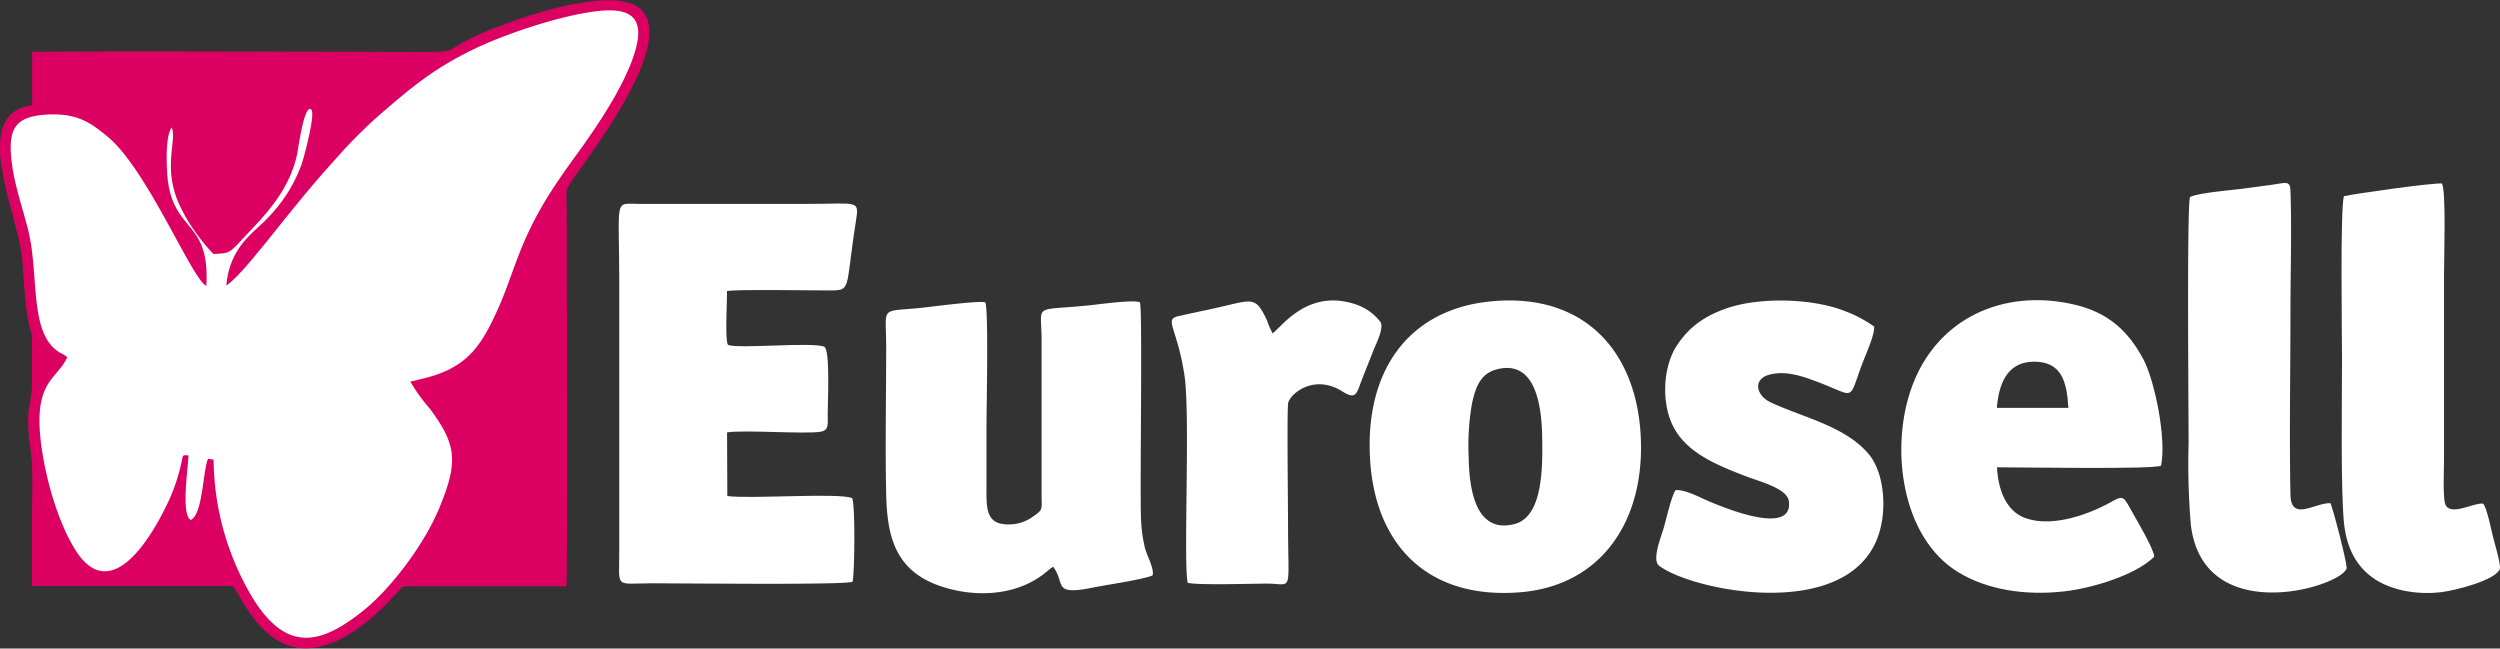
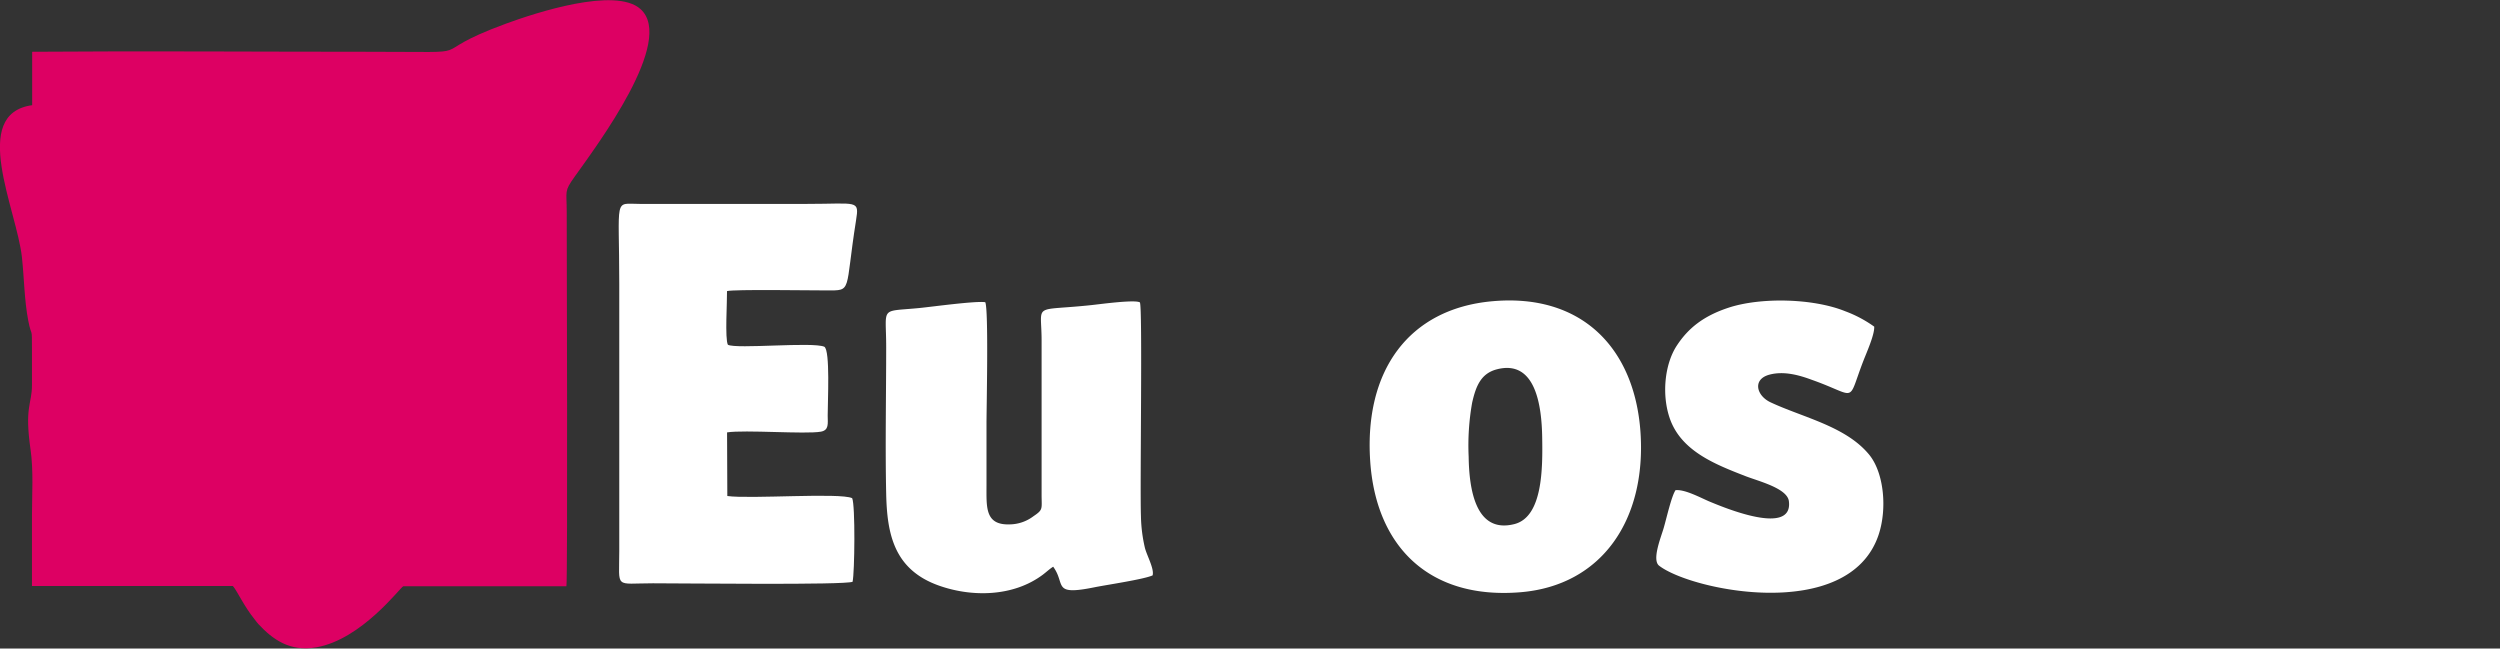
<svg xmlns="http://www.w3.org/2000/svg" viewBox="0 0 487.23 126.4">
  <rect x="0" y="0" width="487.23" height="126.4" fill="#333333" stroke="none" />
  <defs>
    <style>.cls-1{fill:#dd0063;}.cls-1,.cls-2{fill-rule:evenodd;}.cls-2,.cls-3{fill:#fff;}</style>
  </defs>
  <g id="Capa_2" data-name="Capa 2">
    <g id="Capa_1-2" data-name="Capa 1">
      <path class="cls-1" d="M6.27,10.05V20.5c-12.24,1.68-3,20.37-2,29.61.45,4.13.46,8.32,1.23,12.35.7,3.64.73.73.73,5.83q0,3.38,0,6.77c0,3.68-1.48,4.2-.28,12.53.6,4.15.28,8.76.28,13q0,6.81,0,13.62H45.39c.82.94,2.2,4,4.22,6.48.3.37.44.61.75.94,2.75,2.94,6.08,5.44,11.29,4.53,8.85-1.54,16.37-11.7,16.94-11.9l31.8,0c.27-1.71.06-68.54.06-73,0-4.15-.54-3.89,1.52-6.79,4.41-6.19,19.68-26.54,12.87-32.69-4.89-4.42-20.53.74-26.23,2.83-17.41,6.39-2.86,5.48-27,5.48-21.76,0-43.58-.17-65.34,0" />
-       <path class="cls-2" d="M44.13,55.66a14.79,14.79,0,0,1,3.78-9c2.12-2.37,3.59-3.12,6.35-6.55A28.51,28.51,0,0,0,58.78,32c.42-1.14,2.78-9.89,1.87-10.67-1.38-1.17-2.58,8-2.75,8.75C56.6,36.18,52.83,40.74,48.75,45s-3.49,4.37-7.16,4.49a35.19,35.19,0,0,1-3.71-4.55,31.24,31.24,0,0,1-3-5.23c-3.21-7.15-.35-12.4-1.42-14.87-1.21,1.74-1,6.71-.89,8.74.69,12,8.42,8.75,7.64,22.13C37.43,54.47,28.69,33,21,26.66c-3.27-2.71-6-4.7-12-4.32-6.23.4-7.48,2.91-6.71,9.33.54,4.44,2.11,8.86,3.18,13.09,2.24,8.9.07,20.45,6.27,24,.32.18.41.18.71.36l.66.48C11,74.3,6,74.12,8.27,88.31c1.05,6.46,3.2,13.51,6.2,18.52,7.06,11.78,15.27-2.44,18.47-9.34A35.23,35.23,0,0,0,34.62,93c1.46-4.78.4-4.25,2.12-4.25-.15,3-1.44,11.45.41,12.59,2.38-1.08,2.32-9.11,3.38-11.92l1.1.16a53.16,53.16,0,0,0,7.64,27C56,127.46,62.77,125.5,71,118.85c4.83-3.89,11.56-12.36,14.68-20C89.32,90,89,86.65,83.75,79.62A34.06,34.06,0,0,1,80,74.42s.13-.13.16-.08l2.93-.72c8.09-2.1,10.8-6.38,14-13.5,1.63-3.64,2.85-7.58,4.35-11.3,3.16-7.85,6.8-13,11.63-19.66,3.82-5.28,9.49-13.8,11-20.29,1.44-6.19-2.2-7.36-7.9-6.67-7,.84-17.66,4.39-23.9,7.42-8,3.88-12.3,7.6-18.42,12.87A94.77,94.77,0,0,0,66,30.33c-4.34,4.81-6.49,7.38-10.77,12.7-.56.7-1.07,1.35-1.7,2.11s-1.18,1.52-1.78,2.23c-2,2.41-5.35,6.66-7.63,8.29" />
      <path class="cls-2" d="M166.16,113.39c.41-1.73.55-15-.08-16.3-2.35-1.12-19.9.2-24.33-.42l-.05-12.4c3.42-.54,15.26.39,18.28-.14,1.61-.29,1.34-1.56,1.33-3.16,0-2.72.51-12.67-.65-13.39-2.25-1-17.17.49-18.8-.39-.6-1.11-.13-8.5-.17-10.46,1.41-.36,15.9-.13,19.37-.13,5.12,0,3.54.45,5.77-13.61.65-4.12.35-3.25-9.58-3.25H124.69c-5.14,0-4-1.64-4,15.65s0,34.68,0,52c0,7.49-1,6.29,6.56,6.29,6.12,0,37.38.37,38.94-.3" />
      <path class="cls-2" d="M205.25,110.44c2.54,3.44-.35,5.73,8.14,4,2.49-.49,9.52-1.53,11.24-2.3.37-1.23-1.1-3.84-1.49-5.34a29.39,29.39,0,0,1-.78-6.21c-.21-5.93.34-41-.21-41.66-1-.58-7.8.36-9.35.52C201,60.72,203,58.84,203,66.38v30c0,2.84.35,2.93-1.59,4.23a7.83,7.83,0,0,1-4.65,1.59c-4.79.15-4.5-3.33-4.5-7.51v-12c0-3.27.43-22.35-.24-23.79-1.74-.3-10.41.89-12.82,1.13-7.86.77-6.48-.45-6.49,7.64,0,9.45-.2,19.13,0,28.55.17,7.88,1.52,14.83,10.34,17.93,6.46,2.27,14.46,2.14,20.18-2.14.69-.52,1.32-1.12,2-1.55" />
      <path class="cls-2" d="M326.55,95.53c-.81,1.2-1.75,5.47-2.31,7.37s-2.33,6.24-.89,7.35c6.32,4.89,36.85,11.14,42.73-5.89,1.75-5.08,1.13-12.21-1.82-15.78-4.57-5.53-12.89-7.21-19.21-10.18-2.75-1.3-3.56-4.5-.17-5.39,2.81-.74,5.79.11,8.19,1,9.13,3.22,6.82,4.79,10.07-3.64.61-1.59,2.22-5.14,2.13-6.71a24,24,0,0,0-5.65-3c-6.31-2.55-16.51-2.74-22.72-.7-4.9,1.61-7.89,4-10.12,7.42-2.4,3.69-2.95,9.71-1.3,14.31,2.28,6.3,8.92,8.86,14.85,11.16,2.66,1,8,2.36,8.31,4.83.87,6.94-12.84,1.15-15.37.11-1.72-.71-4.84-2.45-6.72-2.26" />
-       <path class="cls-2" d="M456.82,38.24c-.76,2.33-.38,27.21-.38,31.74,0,7.5-.28,25.57.39,32,.53,5.08,2.59,8.42,5.52,10.56,3.26,2.38,8.34,3.45,13.3,2.88,2.9-.33,10.66-2.32,11.54-4.51.3-.75-1.11-5.38-1.36-6.43-.34-1.42-1.16-5.52-1.9-6.33-1.78-.21-5.94,2.3-7.22.44-.7-1-.39-7-.39-8.7V53.49c0-3,.43-16.21-.4-17.73-1.57-.18-17.21,2-19.1,2.48" />
-       <path class="cls-2" d="M426.81,38.42c-.63,2.19-.26,42.17-.27,48.05a141.35,141.35,0,0,0,.43,15.72c2.33,20.16,28.87,12.37,30.34,8.65.28-.69-2.67-11.86-3.12-12.76-3-.16-7.69,3.71-7.8-1.67-.23-11,0-24.32,0-35.52,0-7.77.27-16,0-23.7-.07-2.12-.85-1.54-4.19-1.1-1.75.23-3.49.48-5.23.7-2.32.3-8.68.81-10.18,1.63" />
-       <path class="cls-2" d="M248,64.93a17.49,17.49,0,0,1-1.09-2.53c-2.53-5.32-2.8-3.76-12.54-1.82l-4.55,1c-3.11.64-.47,2,1,11.41,1.2,7.48-.22,36.69.65,40.59,1.93.51,12.56.16,15.44.16,5.19,0,4.12,2.25,4.12-11.57,0-3.54-.22-20.86,0-23.47.13-1.72,4.92-6,10.58-2.42,2.67,1.7,2.76.46,3.77-2.17.76-2,1.46-3.67,2.21-5.62.53-1.4,2.2-4.5,1.44-5.76a10.18,10.18,0,0,0-4.52-3.31c-9.62-3.43-14.75,4.4-16.53,5.56" />
      <path class="cls-3" d="M319.72,84.28c-1.11-16.29-11.33-27.2-29-25.56-16.19,1.51-24.86,13.53-23.68,31.13,1.1,16.57,11.42,27.05,29.31,25.57C312.15,114.11,320.87,101.35,319.72,84.28Zm-24.58,17.86c-7.61,1.93-8.82-6.89-8.91-13.13a47.65,47.65,0,0,1,.68-10.53c.74-3.3,1.75-5.68,4.77-6.49,7.59-2,8.78,7.06,8.88,13.21C300.66,91.17,300.7,100.73,295.14,102.14Z" />
-       <path class="cls-3" d="M421.17,90.76c1.1-5.26-1.25-16.63-3.45-20.75-2.81-5.24-6.63-9.16-13.8-10.73-13.43-3-26.48,2.66-31.36,16.25-4.25,11.83-2,29.25,9.1,36,5.56,3.39,12.93,4.57,20.49,3.74,5.51-.6,14.1-3.18,17.69-6.78,0-1.45-3.83-7.83-4.73-9.48-1.34-2.43-1.47-2.42-4-1-4.75,2.59-12.1,5-17.08,2.66-3-1.42-4.62-5.14-4.83-9.6C393.58,91.06,419.36,91.52,421.17,90.76Zm-32-11.27c.35-4.35,1.82-8.87,7-9,5.56-.13,6.64,3.77,6.94,9Z" />
    </g>
  </g>
</svg>